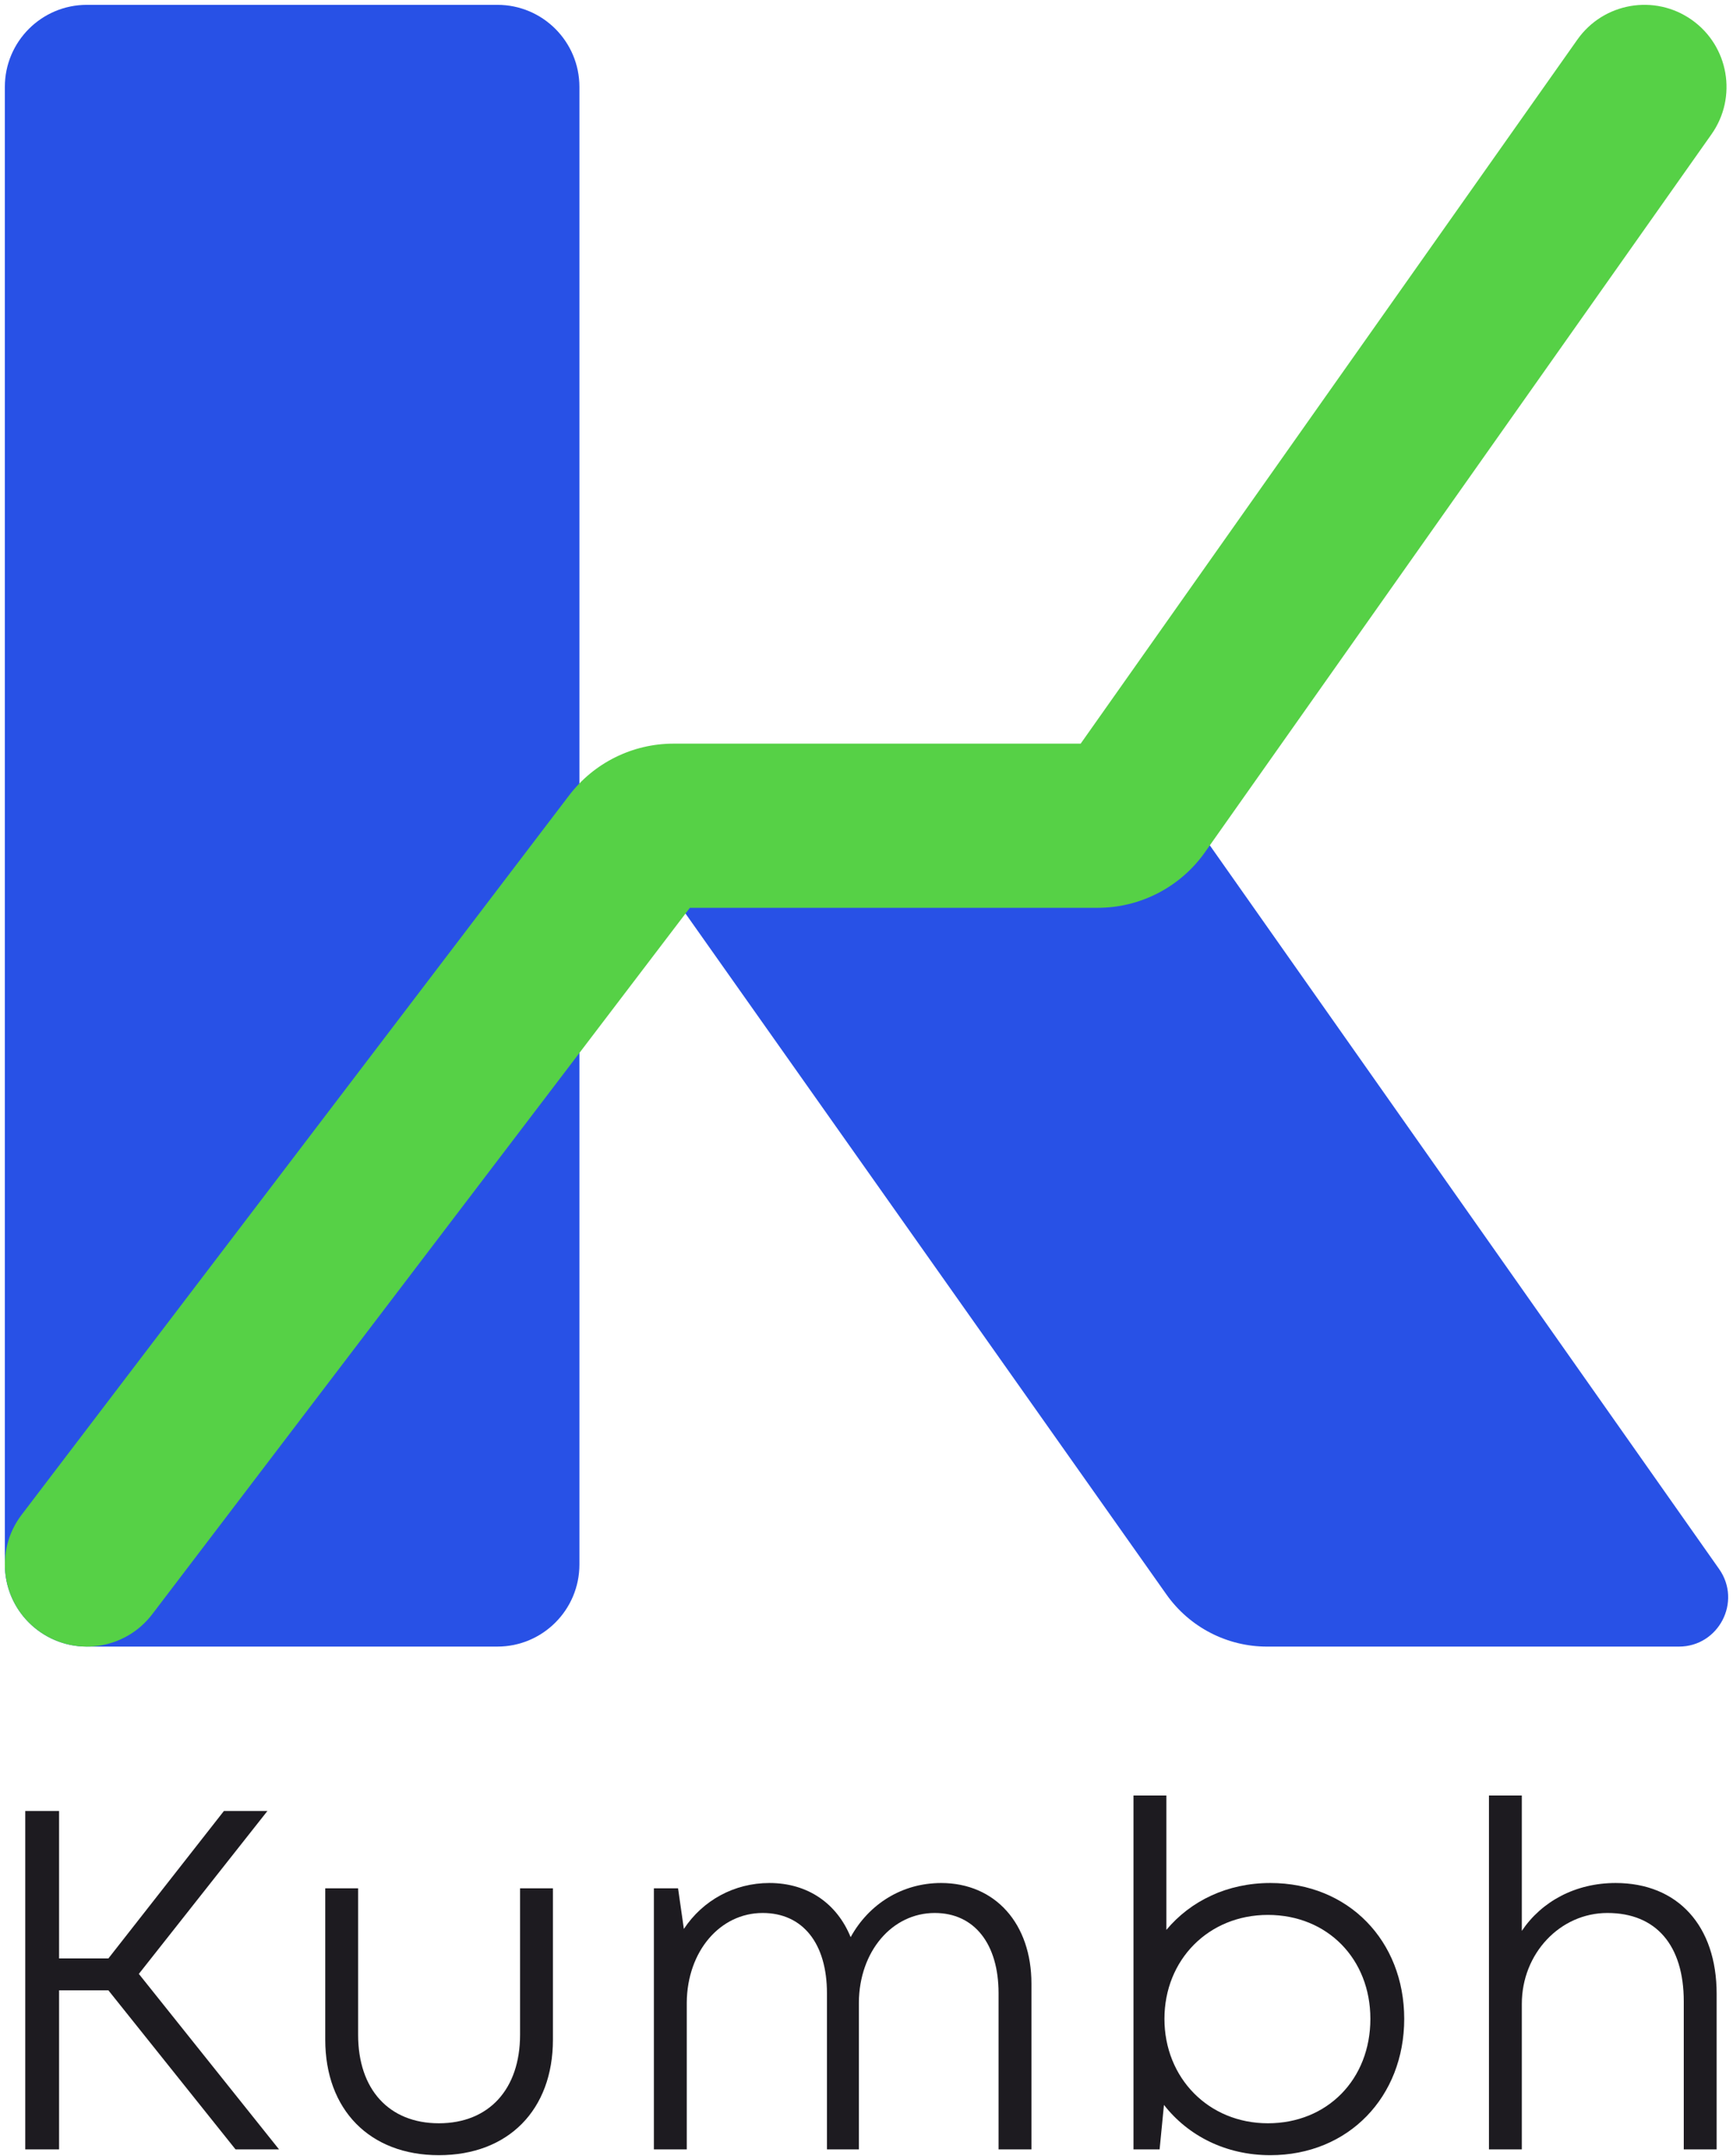
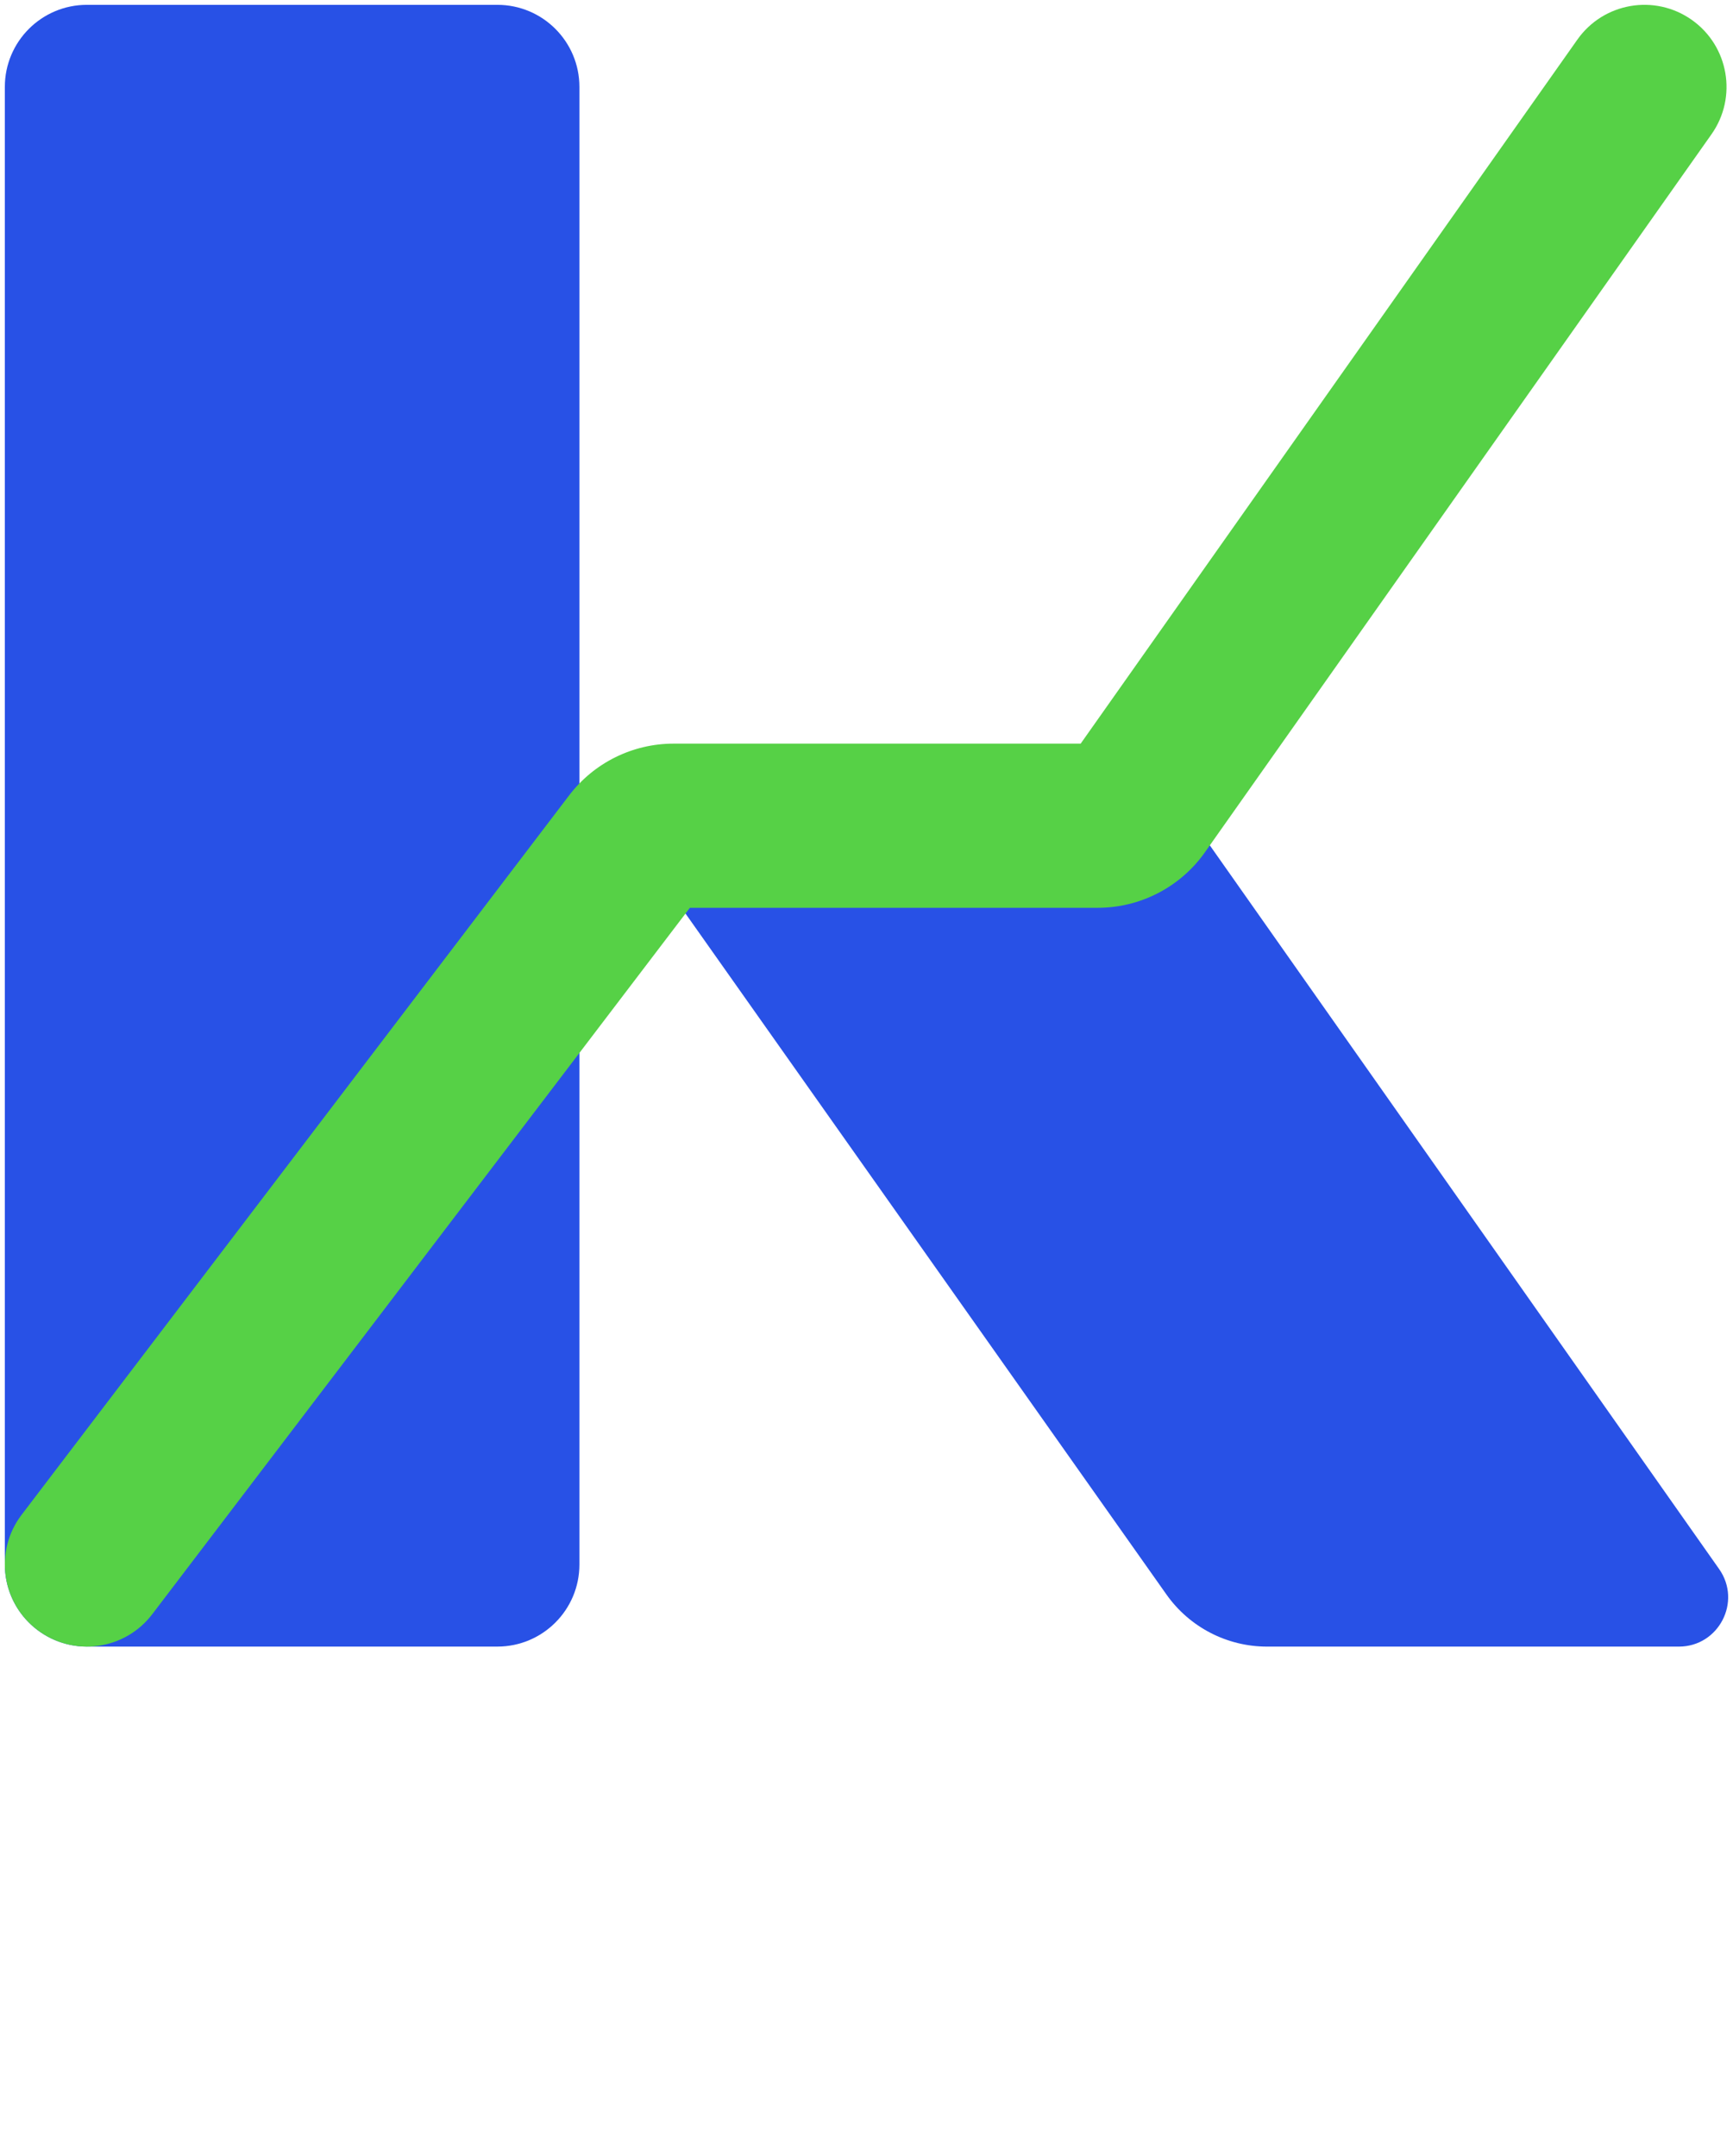
<svg xmlns="http://www.w3.org/2000/svg" width="1434" height="1784" viewBox="0 0 1434 1784" fill="none">
-   <path d="M194.889 1778.42L89.689 1646.82H48.889V1778.42H20.889V1498.42H48.889V1620.42H89.689L185.289 1498.42H221.289L114.889 1633.22L230.889 1778.42H194.889Z" fill="#1D1B20" />
-   <path d="M363.132 1783.22C305.932 1783.22 269.132 1745.62 269.132 1687.62V1562.42H296.332V1683.62C296.332 1728.82 321.932 1756.82 363.132 1756.82C404.732 1756.82 430.332 1728.42 430.332 1683.62V1562.42H457.532V1687.62C457.532 1745.62 420.732 1783.22 363.132 1783.22Z" fill="#1D1B20" />
-   <path d="M778.676 1558.02C823.876 1558.02 853.476 1592.02 853.476 1641.22V1778.42H826.276V1649.22C826.276 1608.42 806.276 1582.82 773.476 1582.82C738.276 1582.82 711.076 1614.42 710.676 1656.82V1778.42H684.276V1649.22C684.276 1608.02 664.276 1582.82 631.076 1582.82C595.876 1582.82 568.676 1614.42 568.276 1656.82V1778.42H541.076V1562.42H561.076L565.876 1596.02C581.476 1572.42 607.476 1558.02 636.676 1558.02C668.676 1558.02 692.676 1575.22 703.876 1602.82C719.076 1575.22 746.676 1558.02 778.676 1558.02Z" fill="#1D1B20" />
-   <path d="M1051.14 1558.02C1115.94 1558.02 1161.94 1606.02 1161.94 1670.42C1161.94 1734.82 1115.94 1783.22 1051.14 1783.22C1014.34 1783.22 983.136 1767.22 963.136 1741.62L959.536 1778.42H937.936V1485.62H965.136V1596.82C985.136 1572.82 1015.54 1558.02 1051.14 1558.02ZM1049.14 1756.82C1098.34 1756.82 1133.94 1720.42 1133.94 1670.42C1133.94 1620.82 1098.34 1584.42 1049.14 1584.42C999.935 1584.42 963.536 1621.62 963.536 1670.42C963.536 1719.22 999.935 1756.82 1049.14 1756.82Z" fill="#1D1B20" />
-   <path d="M1336.86 1558.02C1388.46 1558.02 1420.46 1593.62 1420.46 1649.62V1778.42H1393.26V1656.02C1393.26 1609.62 1370.46 1582.82 1330.06 1582.82C1290.86 1582.82 1259.26 1616.42 1259.26 1658.02V1778.42H1232.06V1485.62H1259.26V1597.62C1275.66 1573.22 1303.66 1558.02 1336.86 1558.02Z" fill="#1D1B20" />
  <g filter="url(#filter0_d_213_1076)">
    <path d="M4.003 71.921C4.003 34.409 34.412 4 71.924 4H411.527C449.038 4 479.447 34.409 479.447 71.921V1294.49C479.447 1332 449.038 1362.41 411.527 1362.41H71.924C34.412 1362.41 4.003 1332 4.003 1294.49V71.921Z" fill="#2851E6" />
    <path d="M965.199 1319.31L521.898 691.702H995.643L1422.5 1298.21C1441.51 1325.21 1422.19 1362.42 1389.18 1362.42H1048.41C1015.32 1362.42 984.291 1346.34 965.199 1319.31Z" fill="#2851E6" />
    <path fill-rule="evenodd" clip-rule="evenodd" d="M1399.87 16.43C1430.52 38.055 1437.84 80.433 1416.21 111.084L997.095 705.11C976.734 733.969 943.618 751.133 908.299 751.133H570.841L125.971 1335.63C103.252 1365.48 60.638 1371.26 30.788 1348.54C0.939 1325.83 -4.841 1283.21 17.877 1253.36L470.901 658.147C491.454 631.144 523.441 615.291 557.376 615.291H894.218L1305.22 32.77C1326.84 2.12 1369.22 -5.196 1399.87 16.43Z" fill="#56D146" />
  </g>
  <defs>
    <filter id="filter0_d_213_1076" x="0.604" y="0.604" width="1432.79" height="1365.21" filterUnits="userSpaceOnUse" color-interpolation-filters="sRGB">
      <feFlood flood-opacity="0" result="BackgroundImageFix" />
      <feColorMatrix in="SourceAlpha" type="matrix" values="0 0 0 0 0 0 0 0 0 0 0 0 0 0 0 0 0 0 127 0" result="hardAlpha" />
      <feOffset />
      <feGaussianBlur stdDeviation="1.698" />
      <feComposite in2="hardAlpha" operator="out" />
      <feColorMatrix type="matrix" values="0 0 0 0 0 0 0 0 0 0 0 0 0 0 0 0 0 0 0.25 0" />
      <feBlend mode="normal" in2="BackgroundImageFix" result="effect1_dropShadow_213_1076" />
      <feBlend mode="normal" in="SourceGraphic" in2="effect1_dropShadow_213_1076" result="shape" />
    </filter>
  </defs>
</svg>